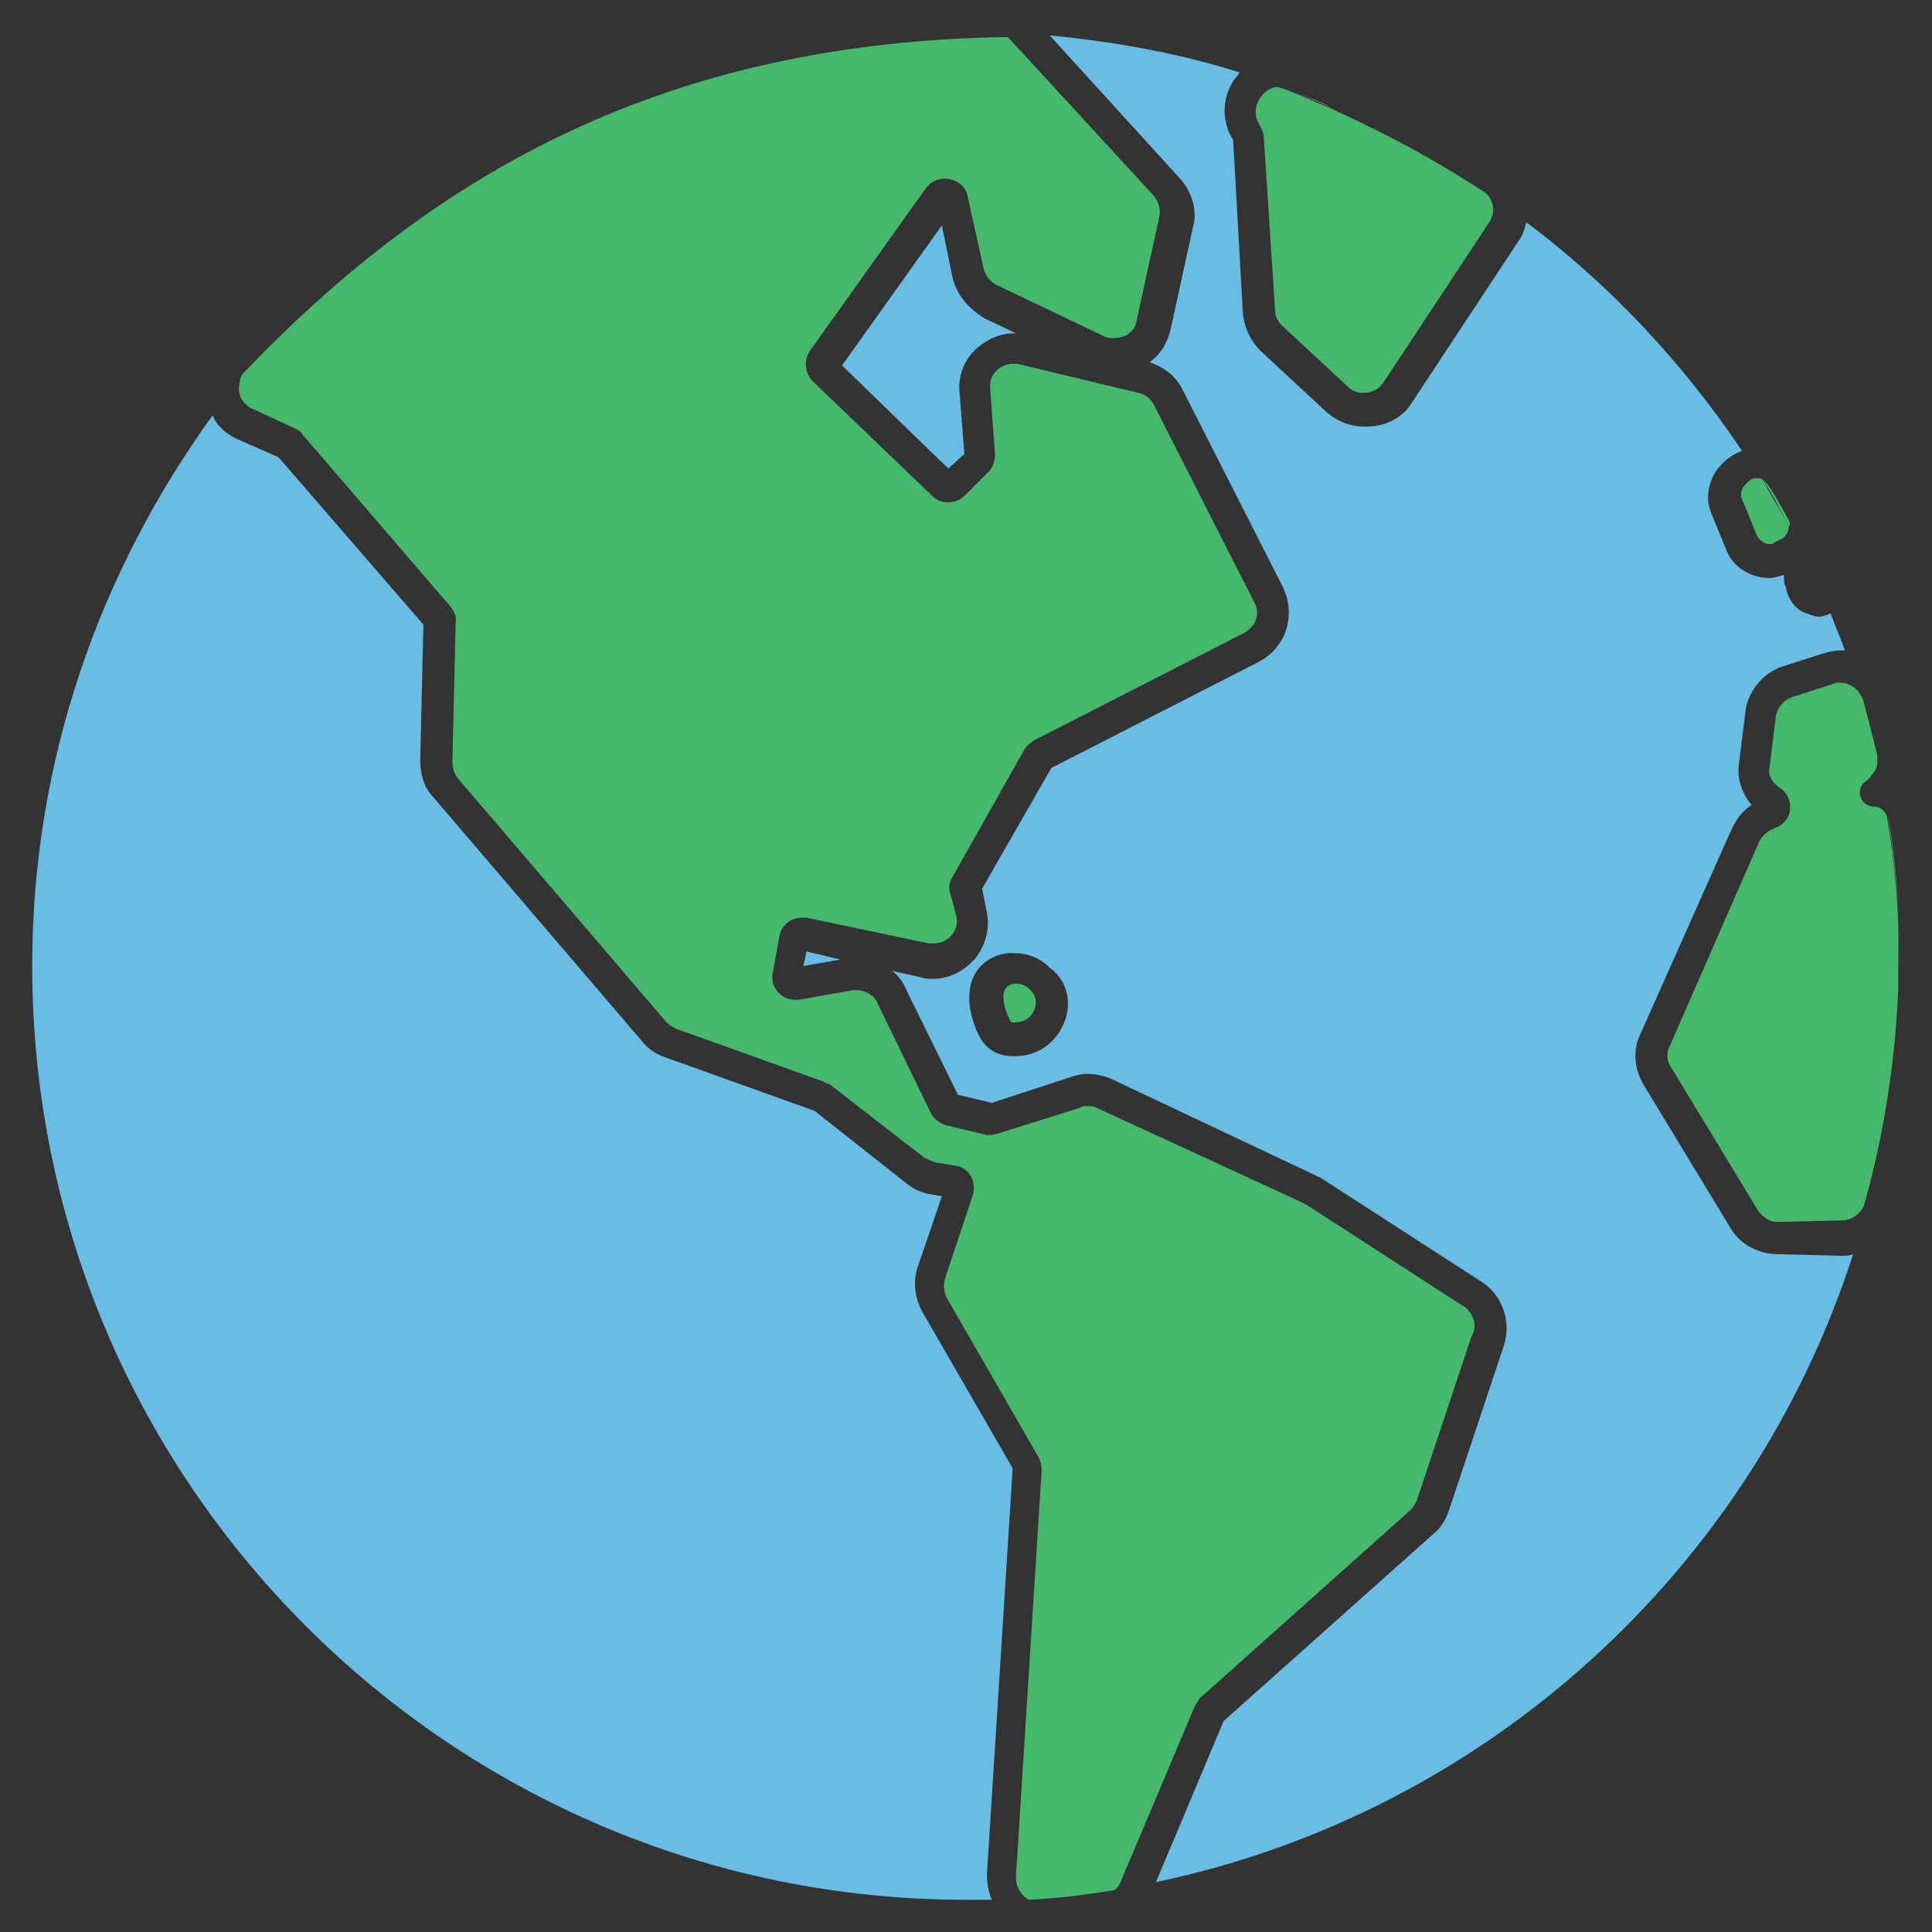
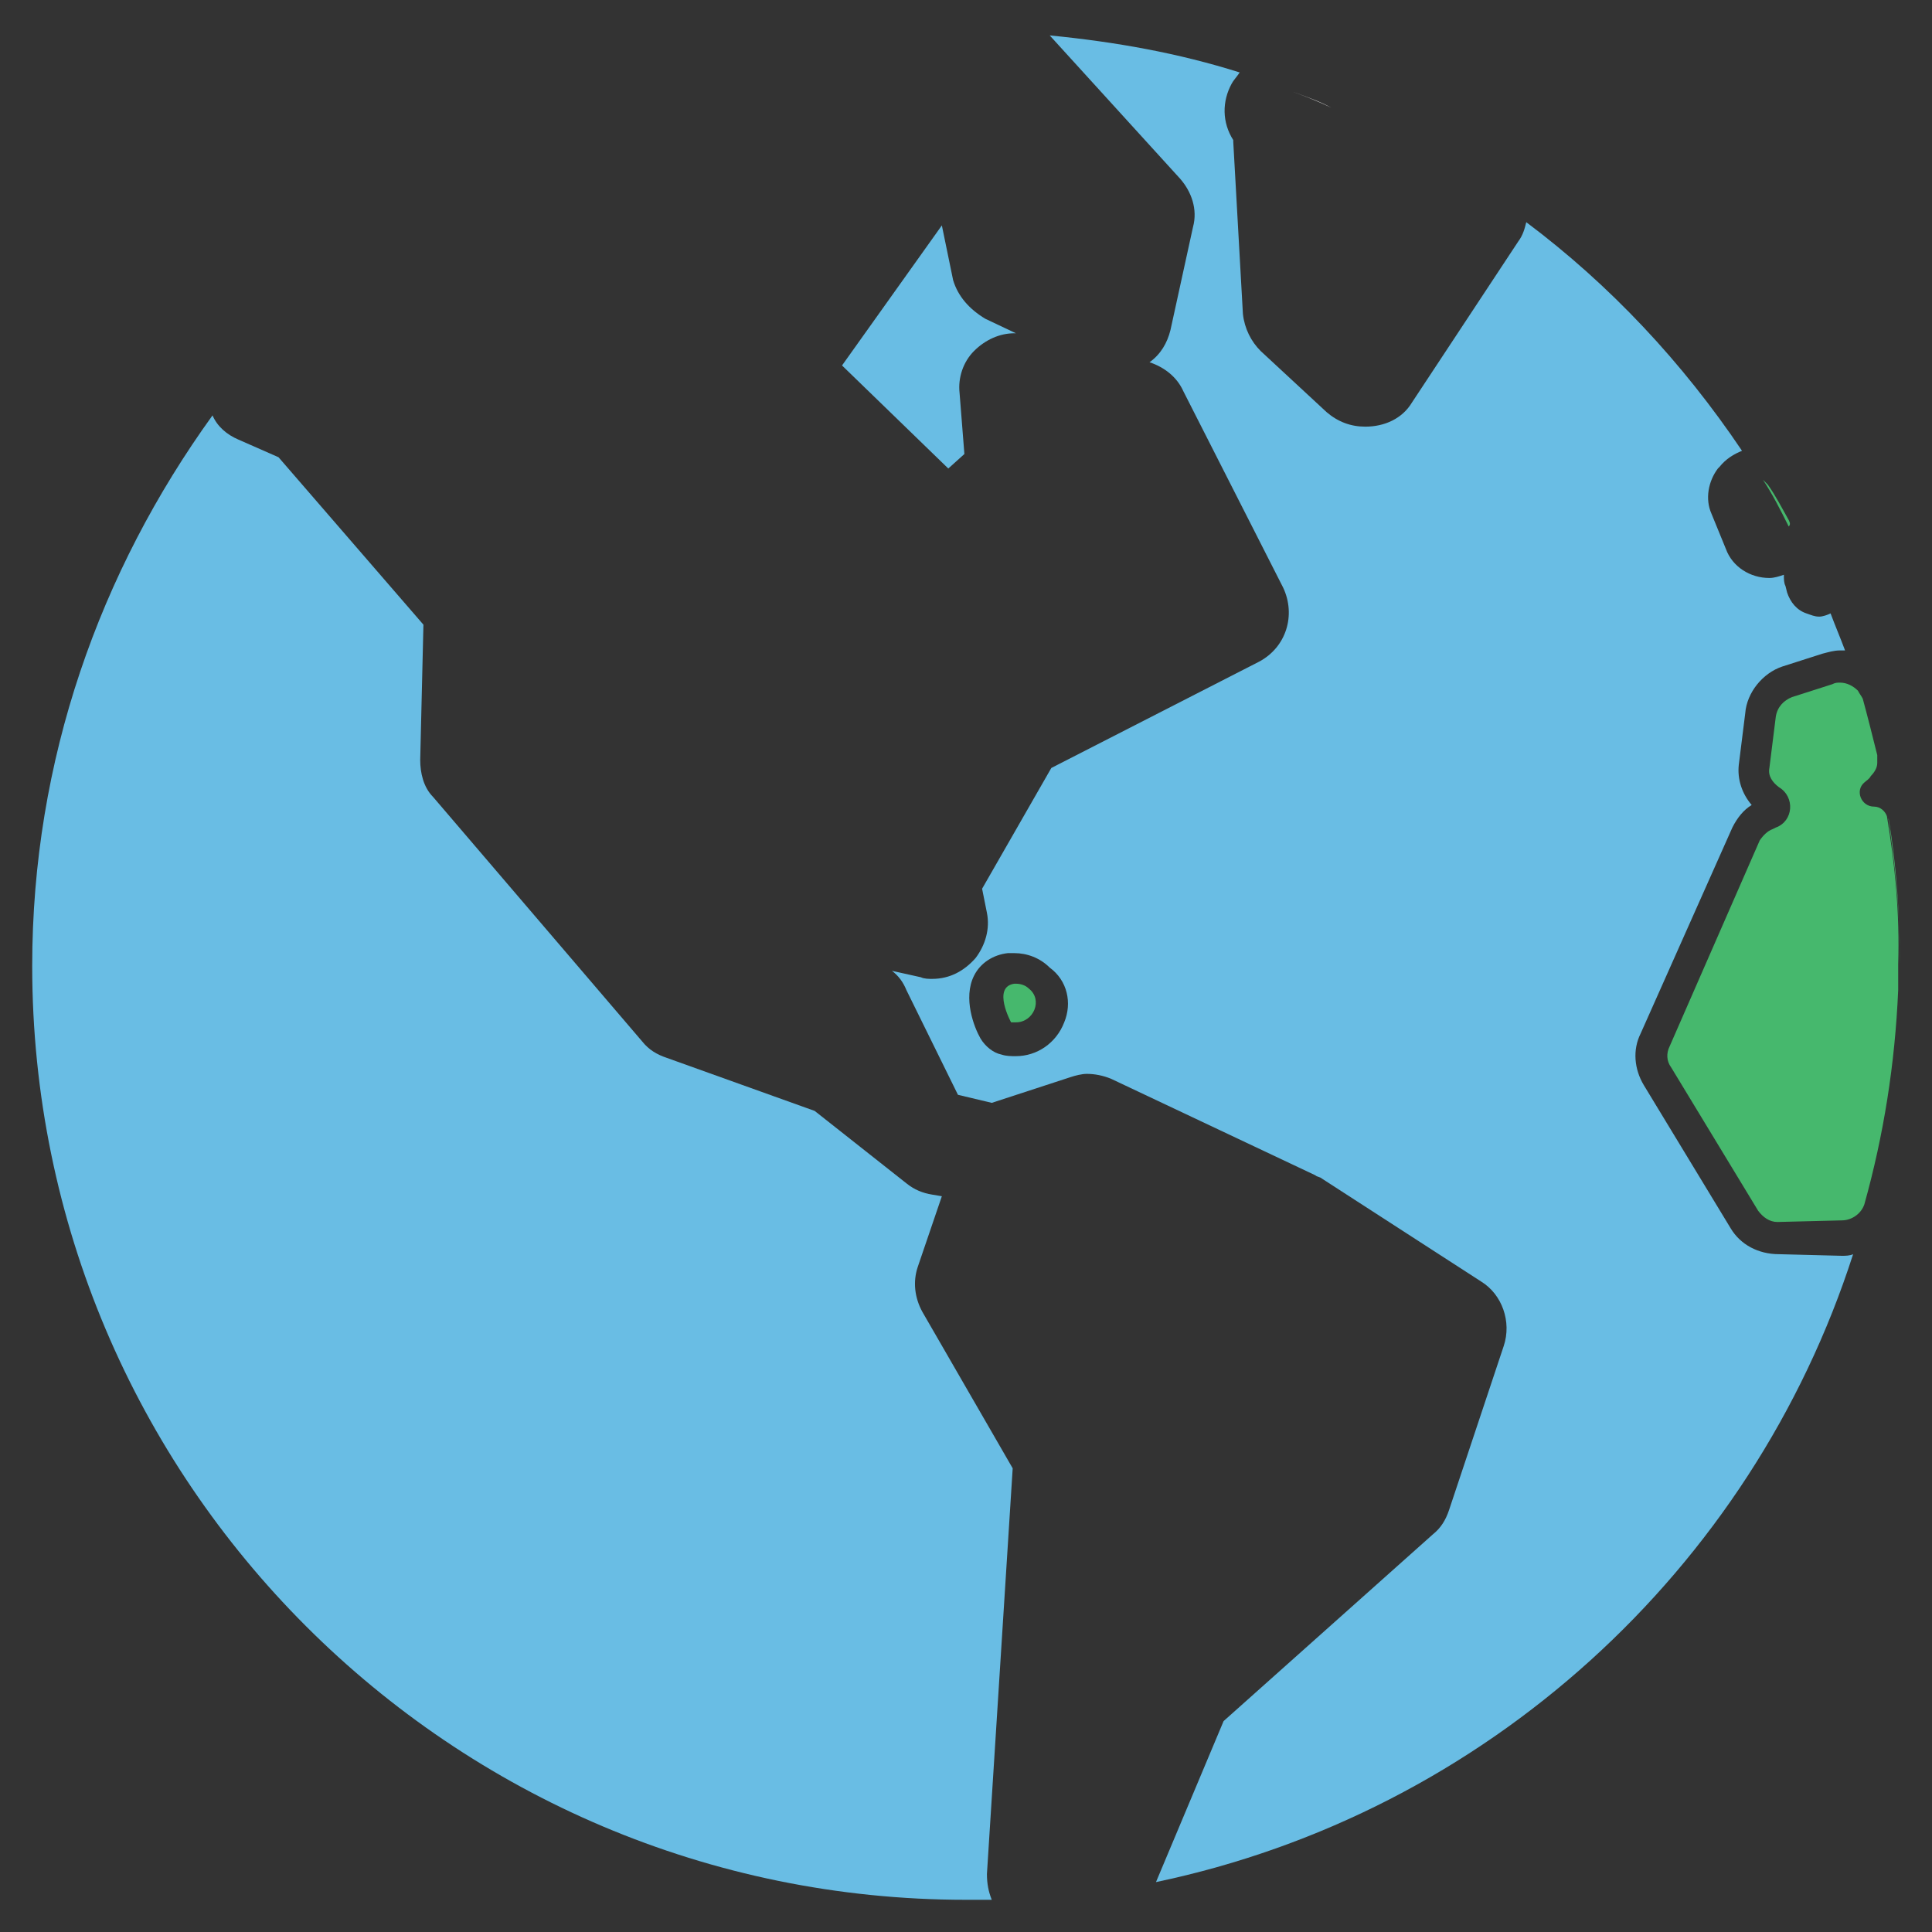
<svg xmlns="http://www.w3.org/2000/svg" version="1.1" id="Layer_1" x="0px" y="0px" viewBox="-336 366.4 120 120" style="enable-background:new -336 366.4 120 120;" xml:space="preserve">
  <rect x="-336" y="366.4" width="120" height="120" fill="#333333" stroke="none" />
  <style type="text/css">
	.st0{fill:#69BDE4;}
	.st1{fill:#46B86D;}
	.st2{fill:#FFFFFF;}
</style>
  <g>
    <path class="st0" d="M-273.1,457.6l-5.6-9.7c-0.5-0.9-0.6-1.9-0.3-2.8l1.5-4.4l-0.6-0.1c-0.6-0.1-1.1-0.3-1.6-0.7l-5.7-4.5   l-9.2-3.3c-0.6-0.2-1.1-0.5-1.5-1l-13-15.2c-0.6-0.6-0.8-1.5-0.8-2.3l0.2-8.4l-9-10.4l-2.5-1.1c-0.7-0.3-1.3-0.8-1.6-1.5   c-7,9.7-11.2,21.4-11.2,34.2c0,32,26,58,58,58c0.5,0,1.1,0,1.6,0c-0.2-0.5-0.3-1-0.3-1.6L-273.1,457.6z" />
    <path class="st0" d="M-225.5,444.3L-225.5,444.3c-1.3,0-2.4-0.6-3-1.6l-5.4-8.9c-0.6-1-0.7-2.2-0.2-3.2l5.7-12.8   c0.3-0.6,0.7-1.1,1.2-1.4c-0.6-0.7-0.9-1.6-0.8-2.5l0.4-3.2c0.1-1.3,1.1-2.5,2.3-2.9l2.5-0.8c0.4-0.1,0.7-0.2,1.1-0.2   c0.1,0,0.2,0,0.3,0c-0.3-0.8-0.6-1.5-0.9-2.3c-0.2,0.1-0.5,0.2-0.7,0.2c-0.3,0-0.5-0.1-0.8-0.2c-0.6-0.2-1-0.7-1.2-1.3l-0.1-0.4   c-0.1-0.2-0.1-0.4-0.1-0.7c-0.3,0.1-0.6,0.2-0.9,0.2c-1.2,0-2.3-0.7-2.7-1.8l-0.9-2.2c-0.4-0.9-0.2-2,0.4-2.8l0.1-0.1   c0.4-0.5,0.9-0.8,1.4-1c-3.7-5.5-8.2-10.3-13.4-14.2c-0.1,0.4-0.2,0.8-0.5,1.2l-6.6,10c-0.6,1-1.7,1.5-2.9,1.5   c-0.9,0-1.7-0.3-2.4-0.9l-4.1-3.8c-0.6-0.6-1-1.4-1.1-2.3l-0.6-10.7v-0.1c-0.7-1.1-0.7-2.4-0.1-3.5c0.1-0.2,0.3-0.4,0.5-0.7   c-3.8-1.2-7.7-1.9-11.8-2.3l8.1,8.9c0.7,0.8,1.1,1.9,0.8,3l-1.4,6.4c-0.2,0.8-0.6,1.5-1.3,2c0.9,0.3,1.7,0.9,2.1,1.8l6.2,12.2   c0.8,1.7,0.2,3.7-1.5,4.6l-12.9,6.6l-4.3,7.5l0.3,1.5c0.2,1-0.1,2-0.7,2.8c-0.7,0.8-1.6,1.3-2.7,1.3c-0.2,0-0.5,0-0.7-0.1l-1.8-0.4   c0.4,0.3,0.7,0.7,0.9,1.2l3.2,6.5l2.1,0.5l4.9-1.6c0.3-0.1,0.7-0.2,1-0.2c0.5,0,1,0.1,1.5,0.3l12.7,6c0.1,0.1,0.3,0.1,0.4,0.2   l9.9,6.4c1.3,0.8,1.9,2.5,1.4,4l-3.4,10.2c-0.2,0.6-0.5,1.1-1,1.5l-13,11.6l-4.2,10c20.5-4.3,37-19.4,43.3-39   c-0.2,0.1-0.5,0.1-0.7,0.1L-225.5,444.3z M-269.9,429.9c-0.5,1.3-1.7,2.1-3,2.1c-0.3,0-0.6,0-0.9-0.1c-0.5-0.1-1-0.5-1.3-1   c-0.4-0.7-1.1-2.5-0.4-3.9c0.4-0.8,1.2-1.3,2.1-1.4c0.1,0,0.2,0,0.4,0c0.8,0,1.6,0.3,2.2,0.9C-269.7,427.3-269.4,428.7-269.9,429.9   z" />
-     <polygon class="st0" points="-286.1,426.4 -283.8,426 -285.9,425.5  " />
    <path class="st0" d="M-276.8,383.8l-0.7-3.4l-6.2,8.7l6.6,6.4l1-0.9l-0.3-3.8c-0.1-0.9,0.2-1.9,0.9-2.6s1.6-1.1,2.5-1.1   c0,0,0,0,0.1,0l-1.9-0.9C-275.8,385.6-276.5,384.8-276.8,383.8z" />
    <path class="st1" d="M-272.9,427.5h-0.1l0,0c-1.4,0.2-0.2,2.4-0.2,2.4c0.1,0,0.2,0,0.3,0c1.1,0,1.7-1.4,0.8-2.1   C-272.3,427.6-272.6,427.5-272.9,427.5z" />
-     <path class="st1" d="M-257.8,374.1l0.1,0.2c0.1,0.2,0.2,0.4,0.2,0.7l0.7,10.7c0,0.4,0.2,0.7,0.4,0.9l4.1,3.8c0.3,0.3,0.6,0.4,1,0.4   c0.5,0,0.9-0.2,1.2-0.6l6.6-10c0.4-0.6,0.3-1.3-0.2-1.8c-2.3-1.5-4.7-2.9-7.2-4.1c-0.2-0.1-0.4-0.2-0.6-0.3   c-0.6-0.3-1.3-0.6-1.9-0.9c-0.8-0.3-1.6-0.7-2.4-1c-0.2-0.1-0.3-0.1-0.5-0.2c-0.1,0-0.3-0.1-0.4-0.1   C-257.6,371.9-258.4,373.1-257.8,374.1z" />
-     <path class="st1" d="M-320.9,389.6c-0.1,0.1-0.2,0.3-0.2,0.5c-0.2,0.7,0.1,1.4,0.8,1.7l2.6,1.2c0.2,0.1,0.4,0.2,0.5,0.4l9.2,10.7   c0.2,0.3,0.4,0.6,0.3,1l-0.2,8.6c0,0.4,0.1,0.7,0.3,1l13,15.2c0.2,0.2,0.4,0.3,0.6,0.4l9.2,3.3c0.1,0.1,0.3,0.1,0.4,0.2l5.8,4.5   c0.2,0.1,0.4,0.2,0.7,0.3l1.2,0.2c0.9,0.1,1.4,1,1.1,1.9l-1.7,5.1c-0.1,0.4-0.1,0.8,0.1,1.2l5.7,9.9c0.1,0.2,0.2,0.5,0.2,0.8   l-1.6,25.3c0,0.6,0.3,1.1,0.8,1.4c1.8-0.1,3.5-0.3,5.3-0.6c0.2-0.1,0.3-0.3,0.4-0.5l4.6-10.9c0.1-0.2,0.2-0.3,0.3-0.5l13.1-11.7   c0.2-0.2,0.3-0.4,0.4-0.6l3.4-10.2c0.4-0.7,0.1-1.4-0.4-1.8l-9.9-6.4c-0.1,0-0.1-0.1-0.2-0.1l-12.8-5.9c-0.2-0.1-0.4-0.1-0.6-0.1   c-0.1,0-0.3,0-0.4,0.1l-5.1,1.6c-0.1,0-0.3,0.1-0.4,0.1s-0.2,0-0.3,0l-2.5-0.6c-0.4-0.1-0.8-0.4-1-0.8l-3.3-6.8   c-0.2-0.5-0.8-0.8-1.3-0.8c-0.1,0-0.2,0-0.2,0l-3.4,0.6c-0.1,0-0.2,0-0.2,0c-0.9,0-1.6-0.8-1.4-1.7l0.4-2.2   c0.1-0.7,0.7-1.2,1.4-1.2c0.1,0,0.2,0,0.3,0l7.6,1.6c0.1,0,0.2,0,0.3,0c0.9,0,1.6-0.8,1.4-1.7l-0.4-1.5c-0.1-0.3,0-0.7,0.2-1   l4.4-7.8c0.1-0.2,0.3-0.4,0.6-0.6l13.1-6.7c0.7-0.4,1-1.2,0.6-1.9l-6.2-12.2c-0.2-0.4-0.5-0.7-1-0.8l-7.5-1.8c-0.1,0-0.2,0-0.3,0   c-0.8,0-1.5,0.7-1.4,1.5l0.3,4.1c0,0.4-0.1,0.8-0.4,1.1l-1.5,1.5c-0.3,0.3-0.7,0.4-1,0.4c-0.4,0-0.7-0.1-1-0.4l-7.4-7.1   c-0.5-0.5-0.6-1.3-0.2-1.9l7.2-10.1c0.3-0.4,0.7-0.6,1.2-0.6c0.6,0,1.3,0.4,1.4,1.1l1,4.5c0.1,0.4,0.4,0.8,0.8,1l6.7,3.2   c0.2,0.1,0.4,0.1,0.6,0.1c0.7,0,1.3-0.4,1.4-1.1l1.4-6.4c0.1-0.4,0-0.9-0.3-1.3l-9.1-9.9C-294.5,369-308.9,377-320.9,389.6z" />
-     <path class="st1" d="M-218,425.8c0-2.9-0.3-5.7-0.7-8.5c0-0.1,0-0.1,0-0.1c0.5,3,0.7,6,0.7,9.1C-218,426.1-218,425.9-218,425.8z" />
+     <path class="st1" d="M-218,425.8c0-2.9-0.3-5.7-0.7-8.5c0-0.1,0-0.1,0-0.1c0.5,3,0.7,6,0.7,9.1z" />
    <path class="st1" d="M-218.8,417.1c-0.1-0.3-0.4-0.6-0.8-0.6l0,0l0,0c-0.8,0-1.2-1-0.6-1.5c0.1-0.1,0.3-0.2,0.4-0.4   c0.2-0.2,0.4-0.5,0.4-0.8c0-0.2,0-0.4,0-0.5c-0.3-1.2-0.6-2.4-0.9-3.5c-0.1-0.2-0.2-0.3-0.3-0.5c-0.3-0.3-0.7-0.5-1.1-0.5   c-0.2,0-0.3,0-0.5,0.1l-2.5,0.8c-0.5,0.2-0.9,0.6-1,1.2l-0.4,3.2c-0.1,0.5,0.2,0.9,0.6,1.2c1,0.6,0.9,2.1-0.2,2.5l-0.2,0.1   c-0.3,0.1-0.6,0.4-0.8,0.7l-5.6,12.8c-0.2,0.4-0.2,0.9,0.1,1.3l5.4,8.9c0.3,0.4,0.7,0.7,1.2,0.7l0,0l4-0.1c0.6,0,1.2-0.4,1.4-1   c1.2-4.3,1.9-8.7,2.1-13.3c0-0.2,0-0.3,0-0.5c0-0.4,0-0.8,0-1.1C-218,423.1-218.3,420.1-218.8,417.1z" />
    <path class="st1" d="M-224.9,398.7c-0.4-0.7-0.8-1.5-1.3-2.2c-0.1-0.1-0.2-0.2-0.3-0.3c0.6,0.9,1.1,1.9,1.6,2.9   C-224.8,399-224.8,398.9-224.9,398.7z" />
-     <path class="st1" d="M-227.6,396.5L-227.6,396.5c-0.3,0.3-0.3,0.7-0.2,0.9l0.9,2.2c0.1,0.3,0.5,0.6,0.8,0.6c0.1,0,0.2,0,0.3-0.1   l0.4-0.2c0.3-0.1,0.5-0.5,0.5-0.8c-0.5-1-1.1-1.9-1.6-2.9c-0.1-0.1-0.3-0.1-0.5-0.1C-227.2,396.1-227.4,396.3-227.6,396.5z" />
    <path class="st2" d="M-255.7,372.1c0.8,0.3,1.6,0.6,2.4,1C-254,372.7-254.9,372.4-255.7,372.1z" />
    <path class="st2" d="M-256,372C-256.1,371.9-256.1,371.9-256,372c0.1,0,0.2,0.1,0.4,0.1C-255.8,372.1-255.9,372-256,372z" />
-     <path class="st2" d="M-218,426.4c0-0.1,0-0.1,0-0.2c0,0.4,0,0.8,0,1.1C-218,427-218,426.7-218,426.4z" />
  </g>
</svg>